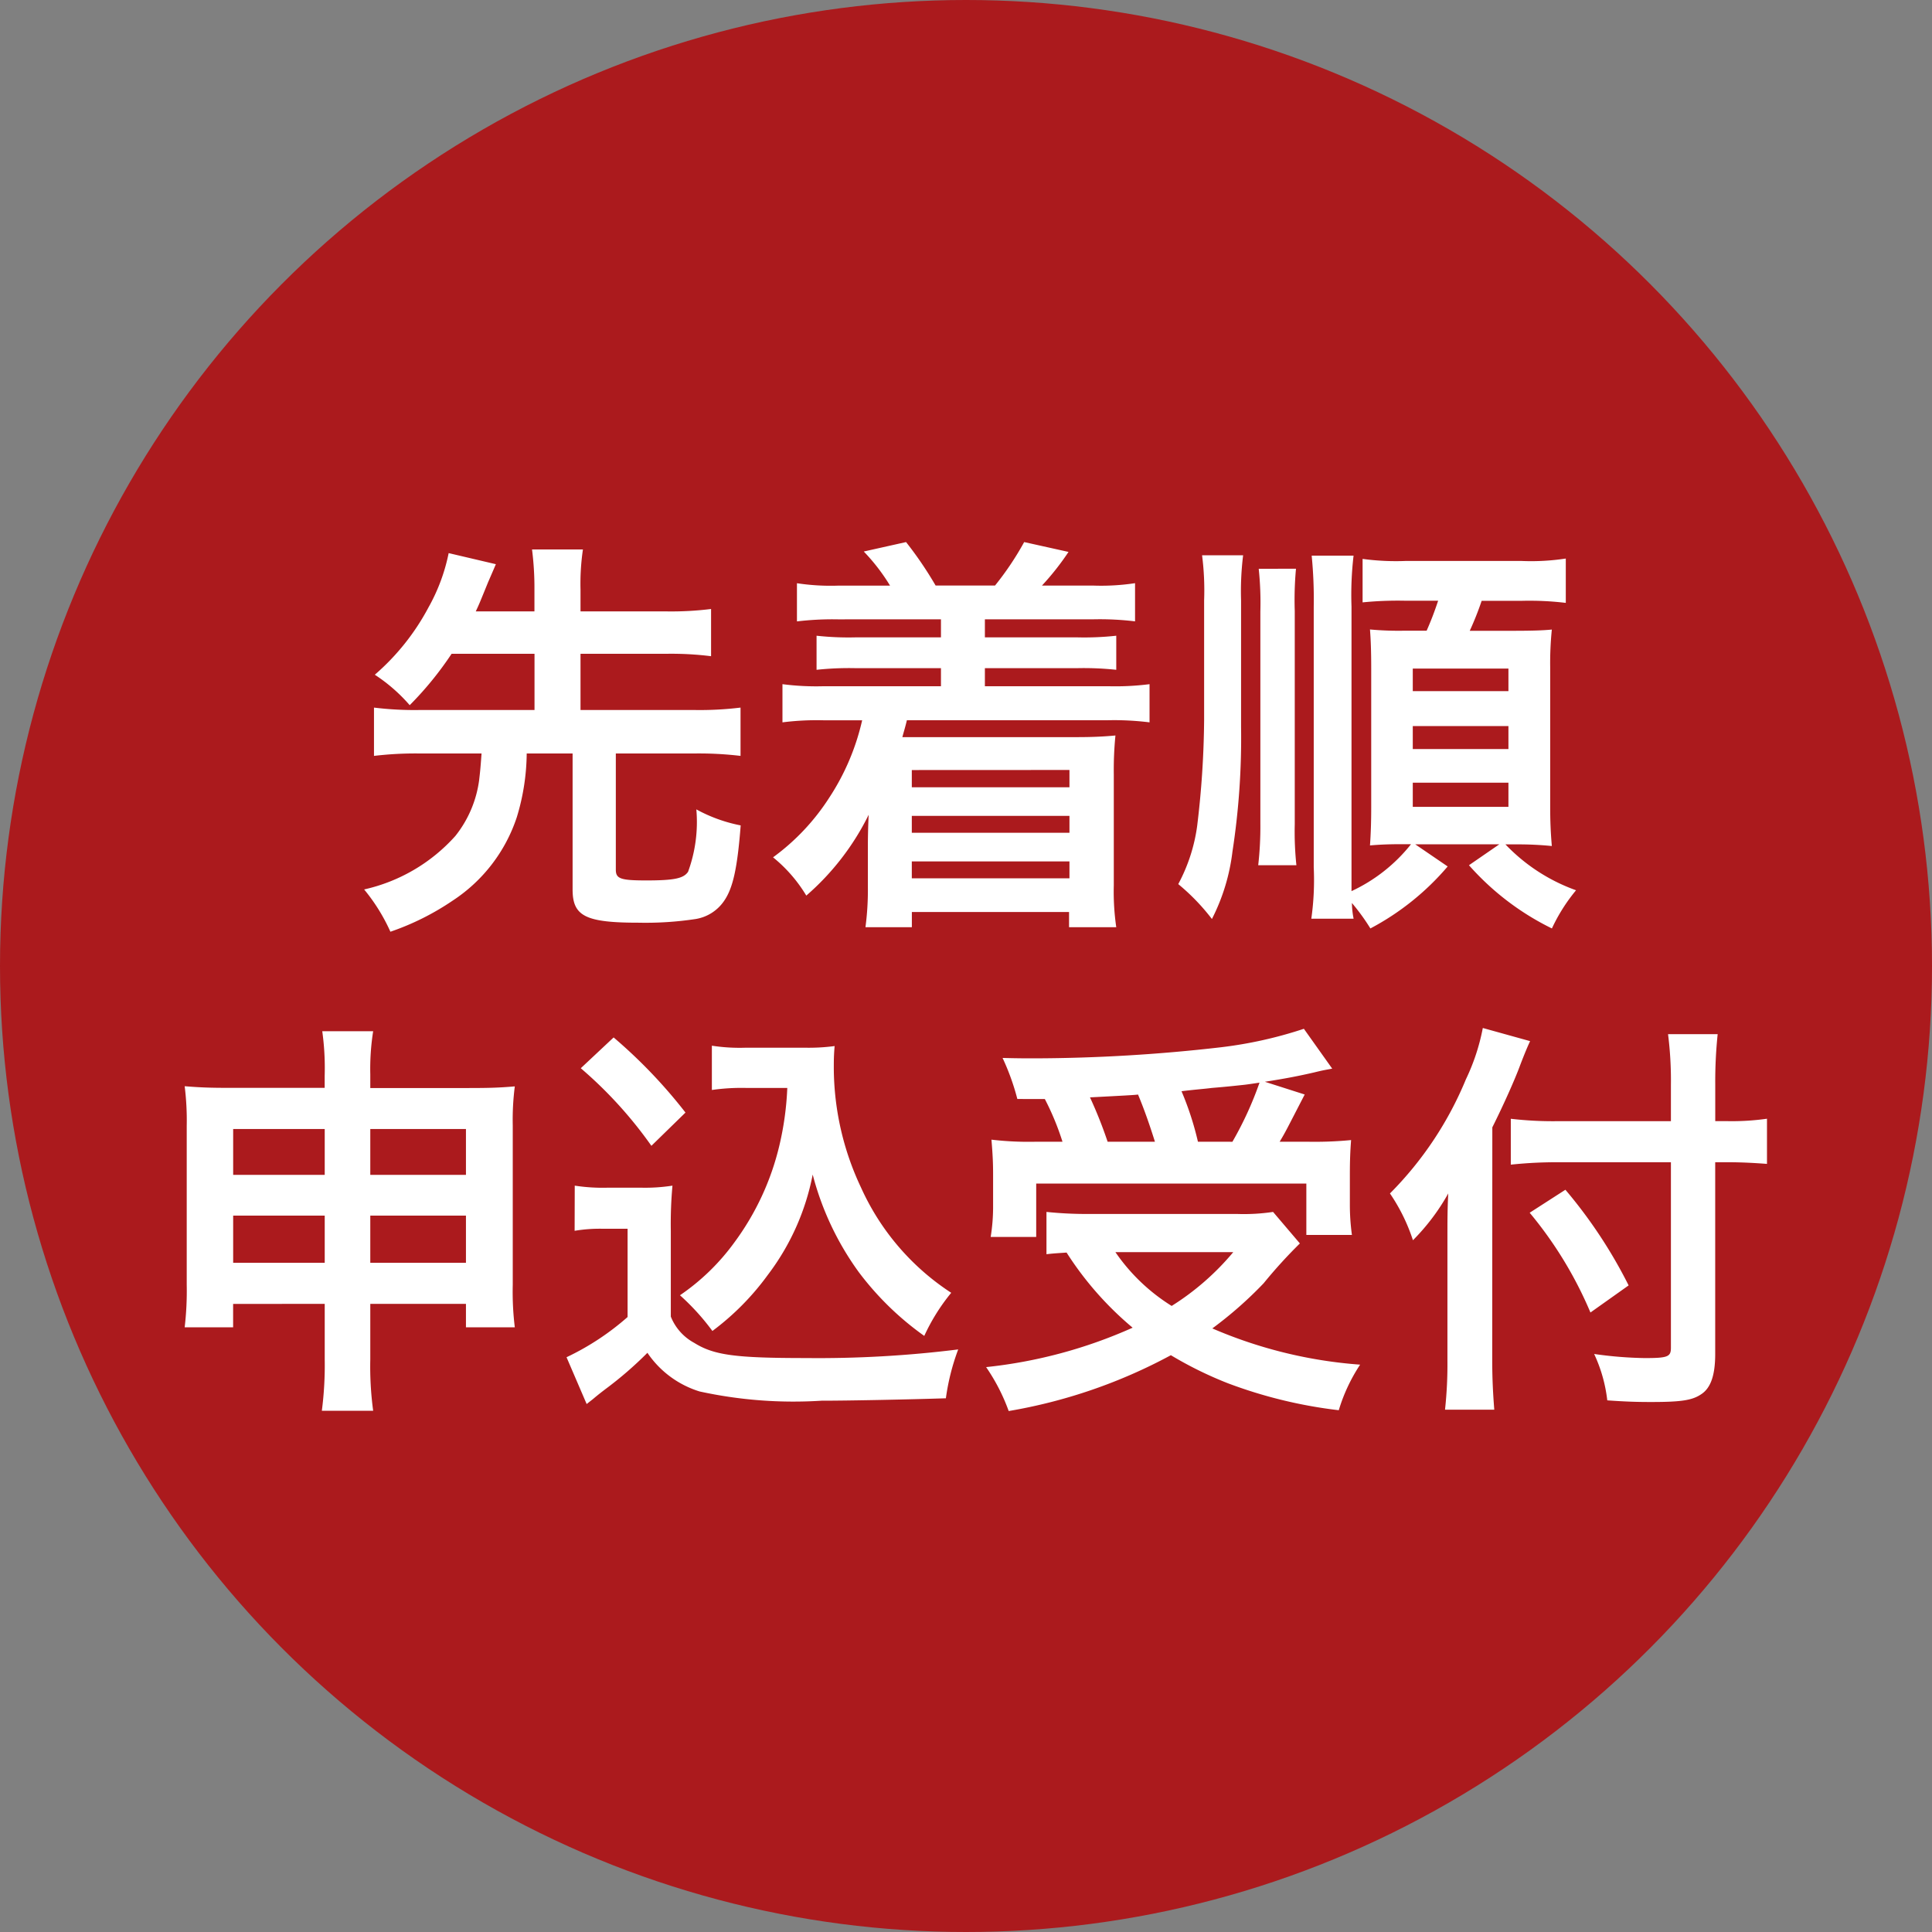
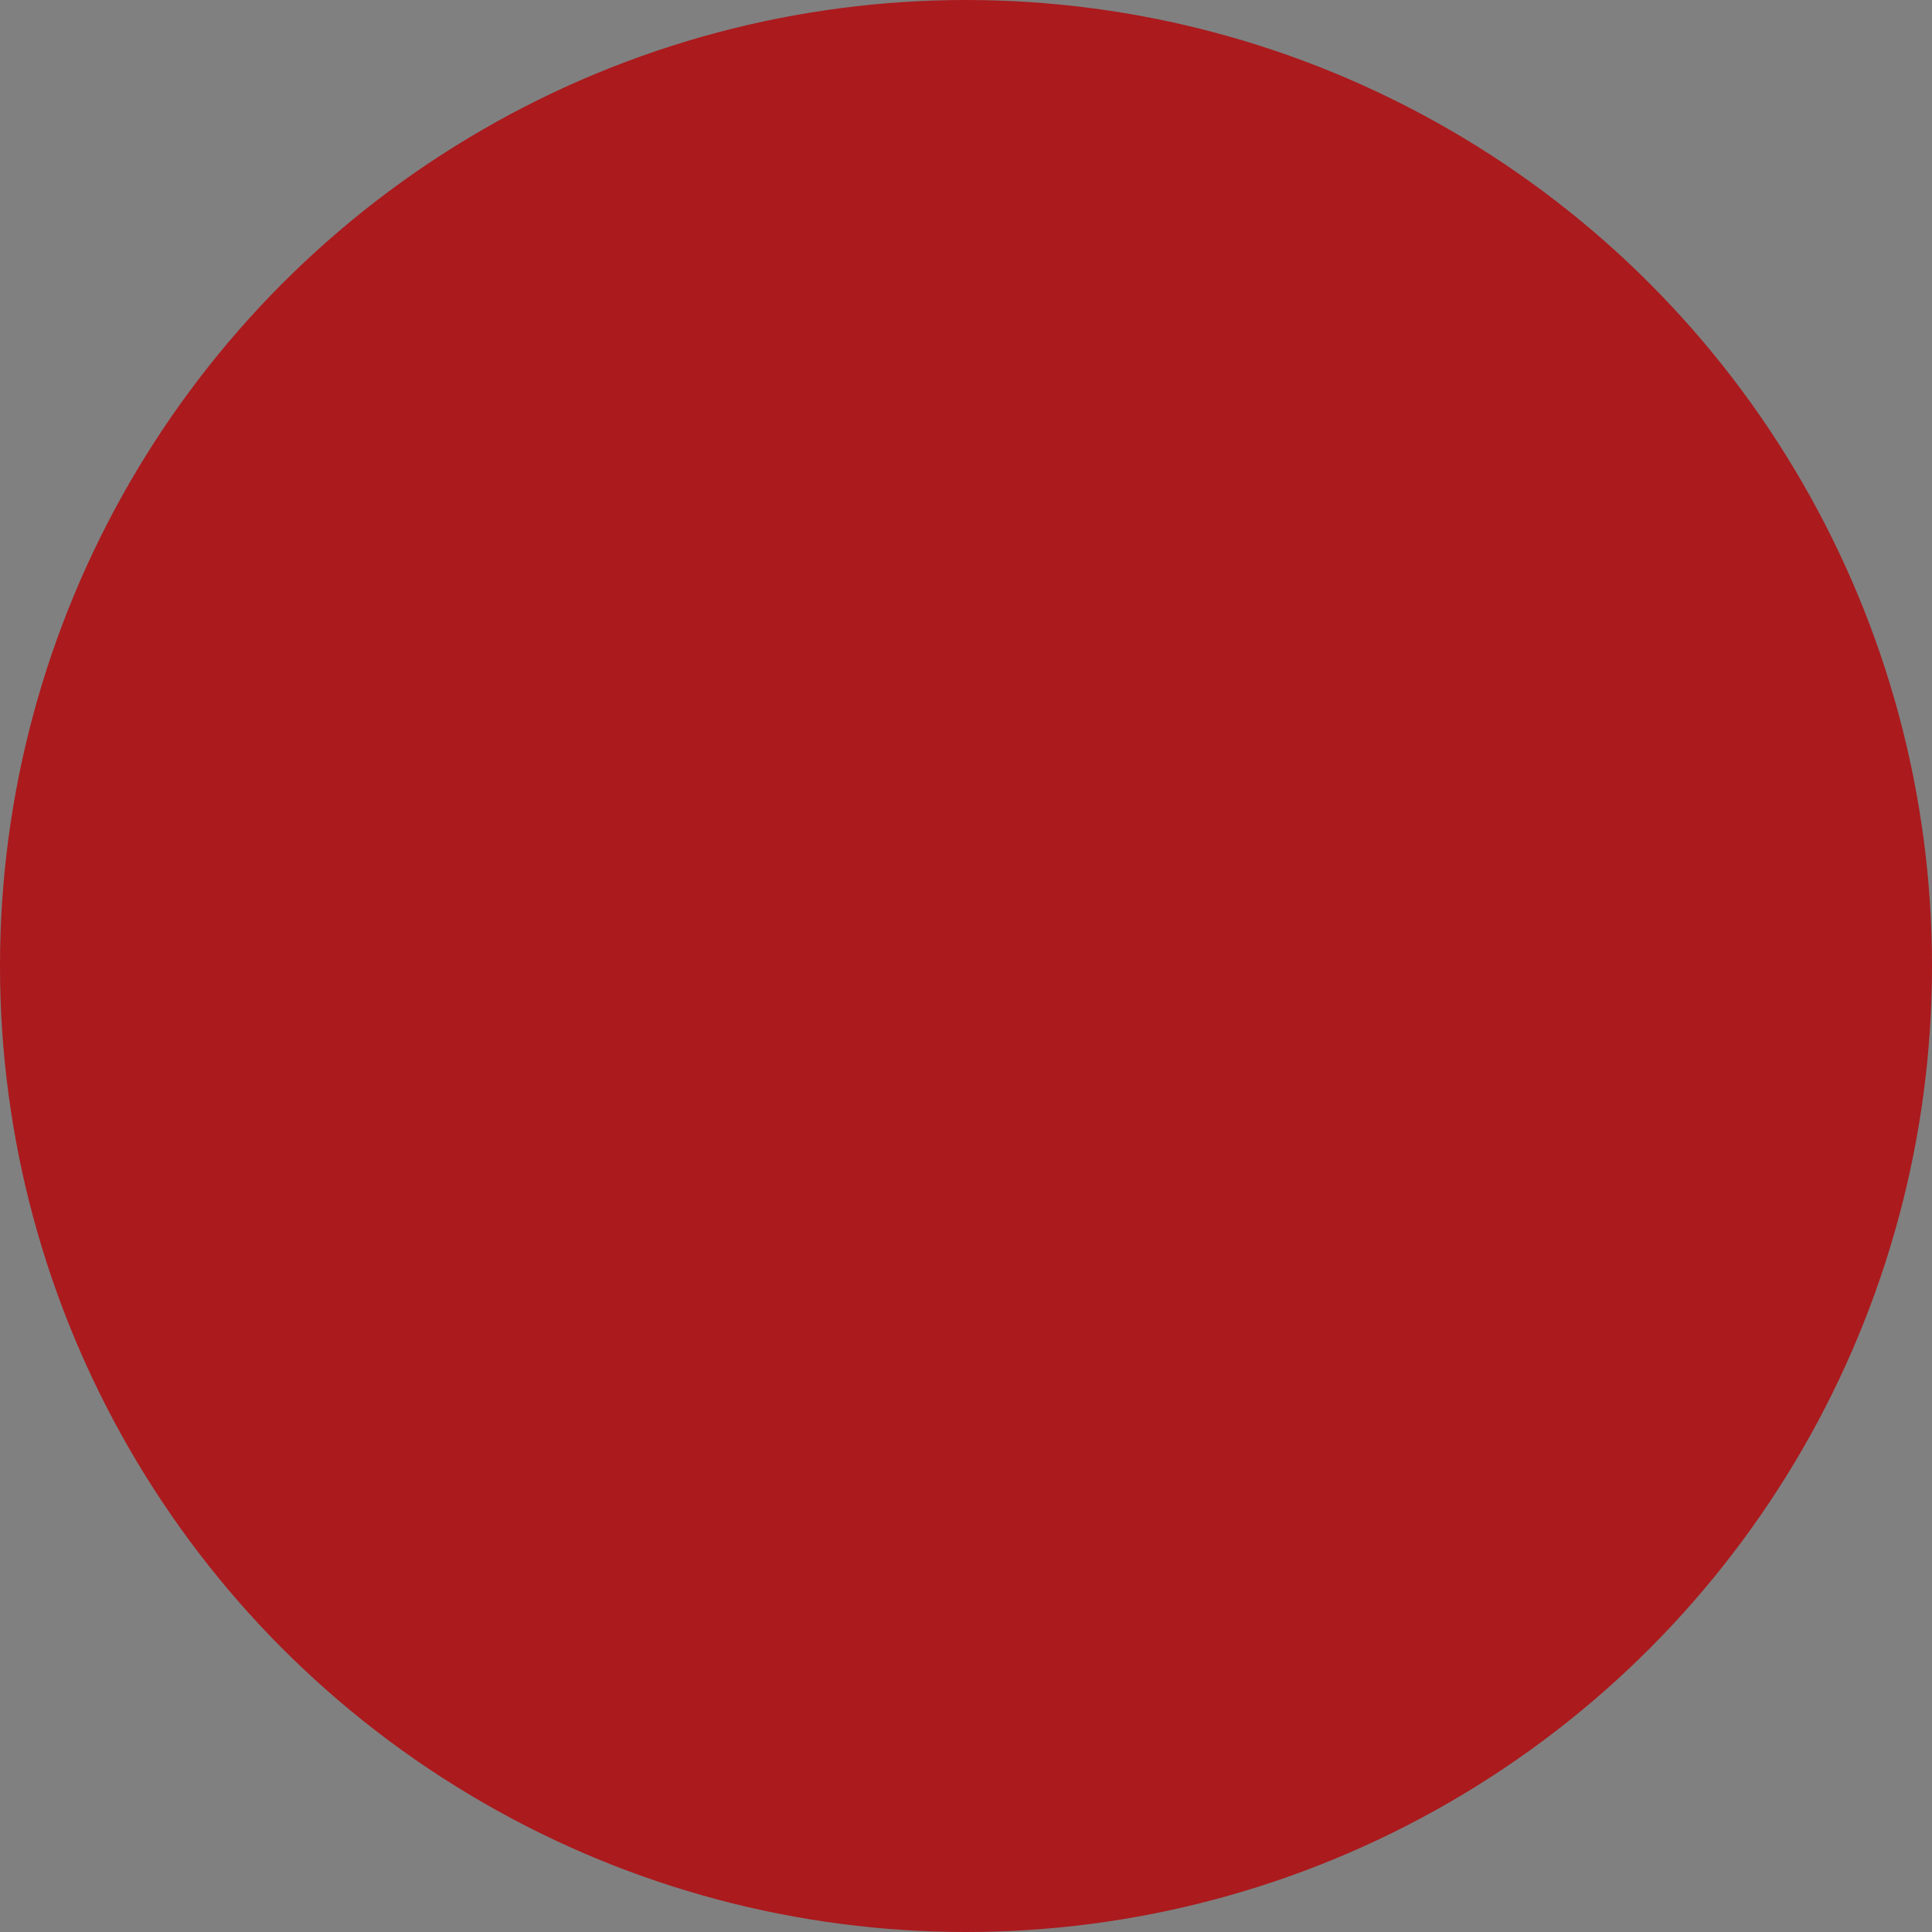
<svg xmlns="http://www.w3.org/2000/svg" width="80" height="80" viewBox="0 0 80 80">
  <rect x="0" y="0" width="80" height="80" fill="#808080" stroke="none" />
  <g id="application" transform="translate(12039 9682)">
    <g id="グループ_25743" data-name="グループ 25743" transform="translate(-12556 -10827)">
      <circle id="楕円形_44" data-name="楕円形 44" cx="40" cy="40" r="40" transform="translate(517 1145)" fill="#ab1a1d" />
    </g>
-     <path id="パス_67453" data-name="パス 67453" d="M-17.867-9.928V-7.6h-4.76a13.743,13.743,0,0,1-1.887-.1V-5.7a14.448,14.448,0,0,1,1.887-.1h2.567c-.051.714-.068.816-.1,1.105a4.7,4.7,0,0,1-.986,2.312A7.166,7.166,0,0,1-24.922-.17a7.7,7.7,0,0,1,1.088,1.751A10.819,10.819,0,0,0-21.25.289,6.6,6.6,0,0,0-18.6-3.162,9.287,9.287,0,0,0-18.19-5.8h1.9V-.17c0,1.105.527,1.377,2.737,1.377a13.817,13.817,0,0,0,2.363-.153A1.765,1.765,0,0,0-10.03.323c.374-.527.561-1.343.7-3.145a6.345,6.345,0,0,1-1.836-.663A6,6,0,0,1-11.509-.9c-.187.272-.561.357-1.734.357C-14.3-.544-14.5-.612-14.5-.986V-5.8h3.264a14.55,14.55,0,0,1,1.9.1V-7.7a13.848,13.848,0,0,1-1.9.1h-4.726V-9.928h3.57a13.265,13.265,0,0,1,1.836.1v-1.955a13.265,13.265,0,0,1-1.836.1h-3.57v-.9a9.716,9.716,0,0,1,.1-1.666h-2.108a12.521,12.521,0,0,1,.1,1.666v.9H-20.3c.153-.323.17-.374.51-1.207.17-.391.272-.629.323-.748l-1.955-.459a7.7,7.7,0,0,1-.833,2.244A9.679,9.679,0,0,1-24.48-9.061,6.9,6.9,0,0,1-23.035-7.8,13.988,13.988,0,0,0-21.3-9.928Zm16.83-1.428v.748H-4.573a12.181,12.181,0,0,1-1.615-.068v1.411a12.685,12.685,0,0,1,1.615-.068h3.536v.748H-5.882A10.853,10.853,0,0,1-7.6-8.67v1.581a11.256,11.256,0,0,1,1.717-.085H-4.3a9.758,9.758,0,0,1-1.36,3.2A9.2,9.2,0,0,1-7.99-1.5,6.029,6.029,0,0,1-6.613.085,10.66,10.66,0,0,0-4.029-3.264c-.017.255-.034.884-.034,1.207V-.272a11.815,11.815,0,0,1-.1,1.666h1.921V.765H4.267v.629H6.222A10.21,10.21,0,0,1,6.12-.34V-4.93a14.512,14.512,0,0,1,.068-1.615c-.544.051-1.037.068-1.6.068H-2.635c.051-.2.119-.408.187-.7h8.33A11.957,11.957,0,0,1,7.6-7.089V-8.67a11.12,11.12,0,0,1-1.717.085H.782v-.748H4.607a12.685,12.685,0,0,1,1.615.068v-1.411a12.181,12.181,0,0,1-1.615.068H.782v-.748H5.287A12.249,12.249,0,0,1,7-11.271v-1.581a9.321,9.321,0,0,1-1.717.1H3.145a11,11,0,0,0,1.1-1.394l-1.836-.408a12.306,12.306,0,0,1-1.207,1.8H-1.258a15.461,15.461,0,0,0-1.224-1.8l-1.751.391A8.06,8.06,0,0,1-3.145-12.75H-5.3a9.227,9.227,0,0,1-1.7-.1v1.581a12.434,12.434,0,0,1,1.7-.085ZM4.284-5.117V-4.4H-2.244v-.714Zm0,1.9v.7H-2.244v-.7Zm0,1.887v.7H-2.244v-.7ZM18.6-2.04h3.485l-1.258.867a11.07,11.07,0,0,0,3.434,2.618,7.239,7.239,0,0,1,1-1.581,7.538,7.538,0,0,1-2.924-1.9h.442a14.135,14.135,0,0,1,1.479.068c-.051-.6-.068-1.037-.068-1.649V-9.367a13.732,13.732,0,0,1,.068-1.564c-.357.034-.765.051-1.683.051H20.859a12.557,12.557,0,0,0,.493-1.241H23a12.637,12.637,0,0,1,1.836.085v-1.836a9.455,9.455,0,0,1-1.836.1H18.207a10.277,10.277,0,0,1-1.785-.085v1.8a14.8,14.8,0,0,1,1.785-.068H19.55c-.153.459-.289.816-.476,1.241h-.918a12.958,12.958,0,0,1-1.428-.051c.034.442.051.918.051,1.615v5.763c0,.578-.017,1.088-.051,1.564.408-.034.748-.051,1.326-.051h.374A6.809,6.809,0,0,1,15.963-.1V-11.883a13.942,13.942,0,0,1,.085-2.108H14.314a18.279,18.279,0,0,1,.085,2.108v10.8a11.428,11.428,0,0,1-.1,2.125h1.751A3.589,3.589,0,0,1,15.98.391a8.706,8.706,0,0,1,.765,1.054,10.86,10.86,0,0,0,3.2-2.567Zm-.1-7.276h3.961v.935H18.5Zm0,2.38h3.961v.952H18.5Zm0,2.346h3.961v1H18.5ZM9.775-14.008a11.366,11.366,0,0,1,.085,1.87v4.947a38.545,38.545,0,0,1-.289,4.4,7.1,7.1,0,0,1-.782,2.4,8.783,8.783,0,0,1,1.394,1.445,8.285,8.285,0,0,0,.85-2.788A30.945,30.945,0,0,0,11.39-6.9v-5.236a12.175,12.175,0,0,1,.085-1.87Zm2.346.561a13.426,13.426,0,0,1,.068,1.768v8.772A14.149,14.149,0,0,1,12.1-1.173h1.581a13.2,13.2,0,0,1-.068-1.7V-11.7a14.025,14.025,0,0,1,.051-1.751ZM-26.554,16.991v2.3a14.66,14.66,0,0,1-.119,2.125h2.125a13.617,13.617,0,0,1-.119-2.125v-2.3h3.961v.969h2.023a12.044,12.044,0,0,1-.085-1.751V9.6a10.867,10.867,0,0,1,.085-1.615c-.612.051-.986.068-1.955.068h-4.029V7.488A10,10,0,0,1-24.548,5.7h-2.108a11.022,11.022,0,0,1,.1,1.853v.493h-3.91c-.85,0-1.258-.017-1.887-.068a11.4,11.4,0,0,1,.085,1.632v6.6a12.929,12.929,0,0,1-.085,1.751h2.006v-.969Zm0-7.242v1.9h-3.791v-1.9Zm1.887,0h3.961v1.9h-3.961Zm-1.887,3.587v1.955h-3.791V13.336Zm1.887,0h3.961v1.955h-3.961ZM-7.4,8.049a12.514,12.514,0,0,1-.323,2.363A11.023,11.023,0,0,1-9.6,14.458a9.138,9.138,0,0,1-2.244,2.176,9.7,9.7,0,0,1,1.343,1.479,10.856,10.856,0,0,0,2.3-2.329,10,10,0,0,0,1.853-4.148,12.023,12.023,0,0,0,1.9,4.029,12.269,12.269,0,0,0,2.72,2.652A8.163,8.163,0,0,1-.612,16.532a10.2,10.2,0,0,1-3.74-4.369,11.666,11.666,0,0,1-1.122-4.93c0-.289,0-.527.034-.918a8.042,8.042,0,0,1-1.241.068H-9.112A7.54,7.54,0,0,1-10.523,6.3V8.134a8.6,8.6,0,0,1,1.411-.085Zm-8.551-.816a17.477,17.477,0,0,1,2.924,3.213l1.411-1.377a21,21,0,0,0-2.975-3.111Zm-.255,6.732a6.267,6.267,0,0,1,1.156-.085h1.037v3.655A10.816,10.816,0,0,1-16.541,19.2l.833,1.938.255-.2c.119-.1.221-.187.51-.408a15.416,15.416,0,0,0,1.751-1.513,4.05,4.05,0,0,0,2.159,1.6A18.224,18.224,0,0,0-5.984,21c1.173,0,3.638-.051,5.151-.1a9.292,9.292,0,0,1,.51-2.023,46.863,46.863,0,0,1-6.307.357c-2.924,0-3.808-.119-4.624-.629a2.132,2.132,0,0,1-.969-1.088V13.965a17.486,17.486,0,0,1,.068-1.87,7.367,7.367,0,0,1-1.292.085h-1.394a7.6,7.6,0,0,1-1.36-.085ZM3.264,8.508a11.006,11.006,0,0,1,.731,1.768H2.924a13.173,13.173,0,0,1-1.87-.085c.051.612.068.969.068,1.445v1.275a7.867,7.867,0,0,1-.1,1.309H2.907V12.01H14.093v2.125H15.98a9.154,9.154,0,0,1-.085-1.258V11.636c0-.612.017-.986.051-1.428a15.619,15.619,0,0,1-1.836.068H12.988c.255-.425.272-.476,1.037-1.955l-1.649-.527c.867-.136,1.394-.238,2.057-.391.408-.1.459-.1.731-.153L13.991,5.6a17.44,17.44,0,0,1-3.434.765,68.72,68.72,0,0,1-7.7.459c-.306,0-.765,0-1.343-.017a9.737,9.737,0,0,1,.612,1.7Zm2.6,1.768A17.955,17.955,0,0,0,5.134,8.44c1.275-.068,1.938-.1,1.989-.119.255.612.476,1.241.7,1.955Zm3.74,0a12.579,12.579,0,0,0-.68-2.091c.544-.068.986-.1,1.258-.136.629-.051,1.054-.1,1.241-.119.17-.017.289-.034.731-.1a14.358,14.358,0,0,1-1.122,2.448Zm3.111,2.907a8.147,8.147,0,0,1-1.479.085H5.066a16.135,16.135,0,0,1-1.734-.085v1.751c.306-.034.34-.034.833-.068A13.575,13.575,0,0,0,6.9,17.977,19.915,19.915,0,0,1,.833,19.609a7.982,7.982,0,0,1,.935,1.819,21.773,21.773,0,0,0,6.715-2.312,15.8,15.8,0,0,0,2.346,1.156,19.352,19.352,0,0,0,4.607,1.122,7.147,7.147,0,0,1,.884-1.887,18.888,18.888,0,0,1-6.12-1.5,16.388,16.388,0,0,0,2.125-1.87,20.256,20.256,0,0,1,1.5-1.649Zm-1.649,1.666a10.78,10.78,0,0,1-2.55,2.227,7.863,7.863,0,0,1-2.329-2.227ZM29.189,9.426H24.48a15.02,15.02,0,0,1-1.921-.1v1.9a17.944,17.944,0,0,1,2.006-.1h4.624V18.81c0,.374-.136.425-1.088.425a16.321,16.321,0,0,1-2.091-.17,6.155,6.155,0,0,1,.544,1.921c.731.051,1.19.068,1.8.068,1.258,0,1.717-.068,2.091-.323.391-.255.578-.782.578-1.666V11.126h.544c.6,0,1.139.034,1.6.068V9.324a10.308,10.308,0,0,1-1.649.1h-.493V7.93a19.006,19.006,0,0,1,.1-2.108H29.07a15.2,15.2,0,0,1,.119,2.108Zm-7.395.255c.476-.952.952-2.023,1.156-2.584.17-.442.289-.731.408-.986L21.4,5.567a8.648,8.648,0,0,1-.7,2.125,14.553,14.553,0,0,1-3.145,4.726,7.607,7.607,0,0,1,.952,1.938,8.857,8.857,0,0,0,1.462-1.938c-.034.68-.034,1.071-.034,1.9v5.015a17.313,17.313,0,0,1-.1,2.04h2.04c-.051-.646-.085-1.275-.085-2.04Zm1.547,3.536a16.427,16.427,0,0,1,2.516,4.131l1.581-1.122a19.965,19.965,0,0,0-2.618-3.961Z" transform="translate(-11999 -9645)" fill="#fff" />
  </g>
</svg>